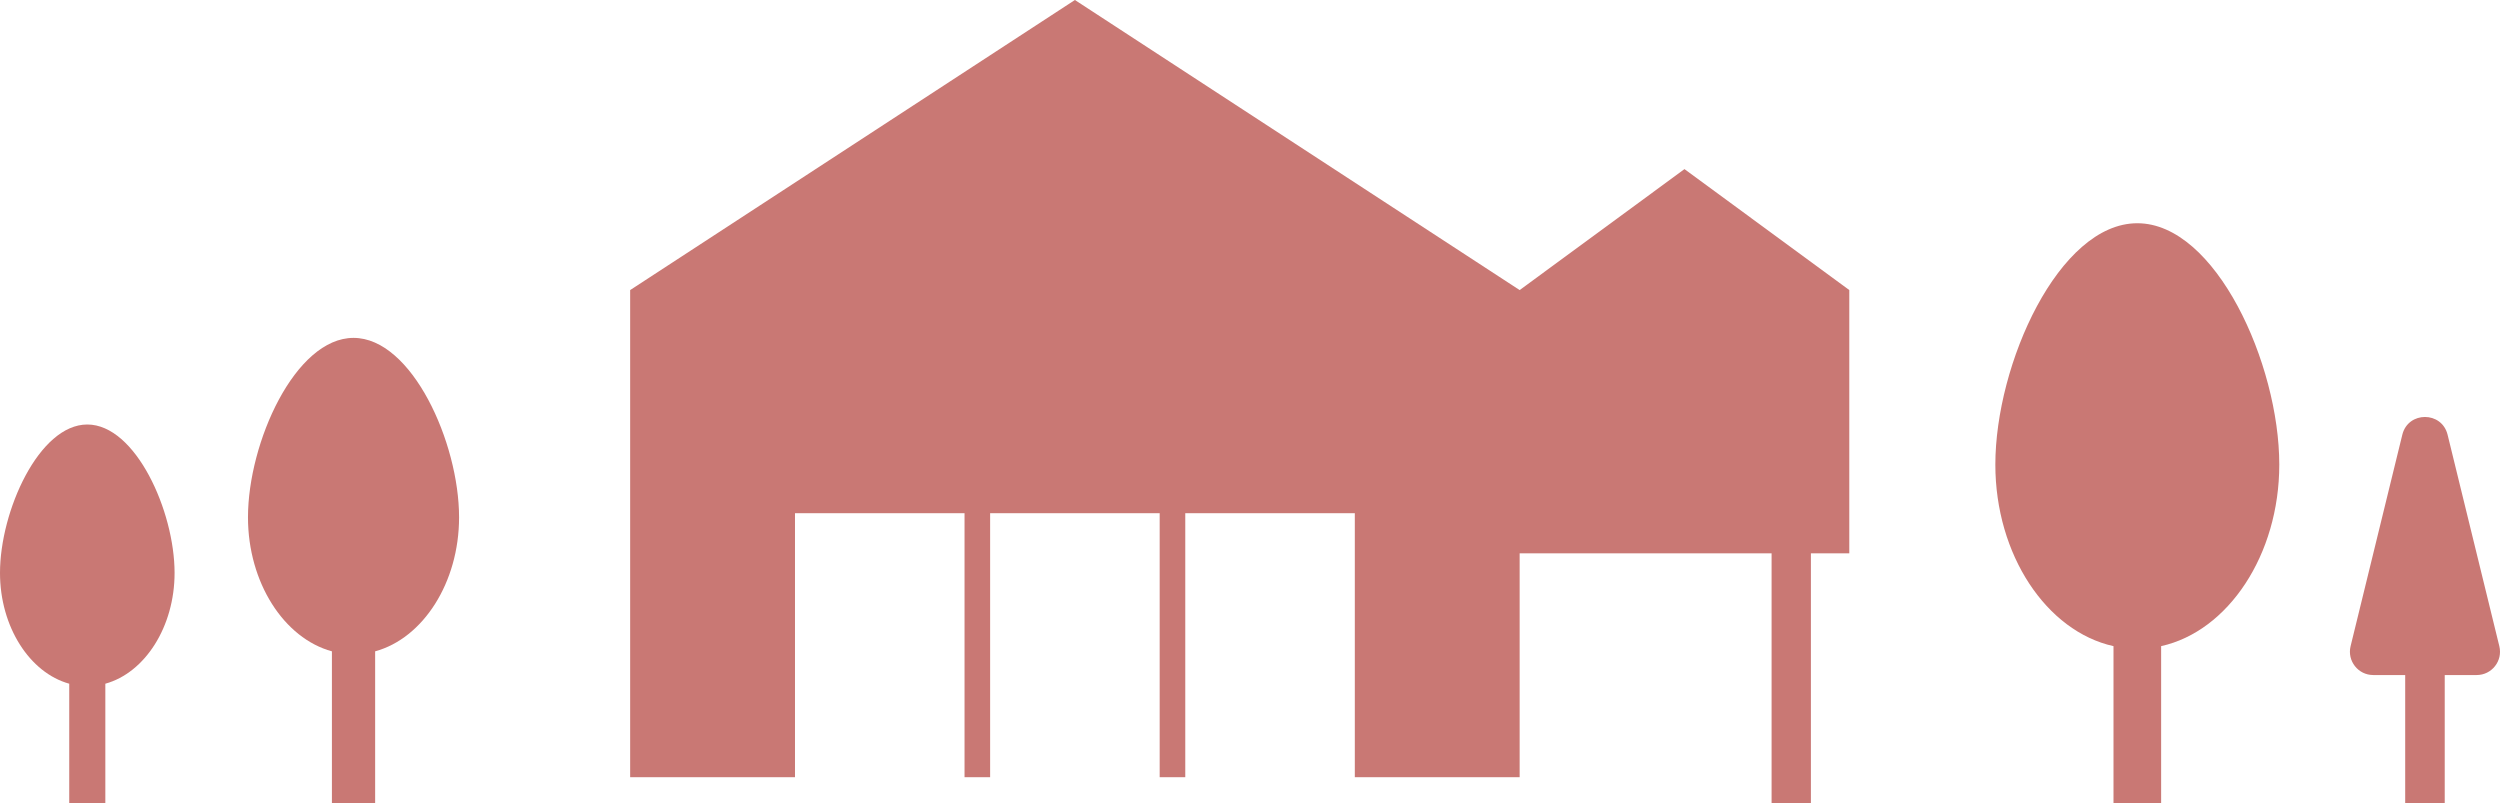
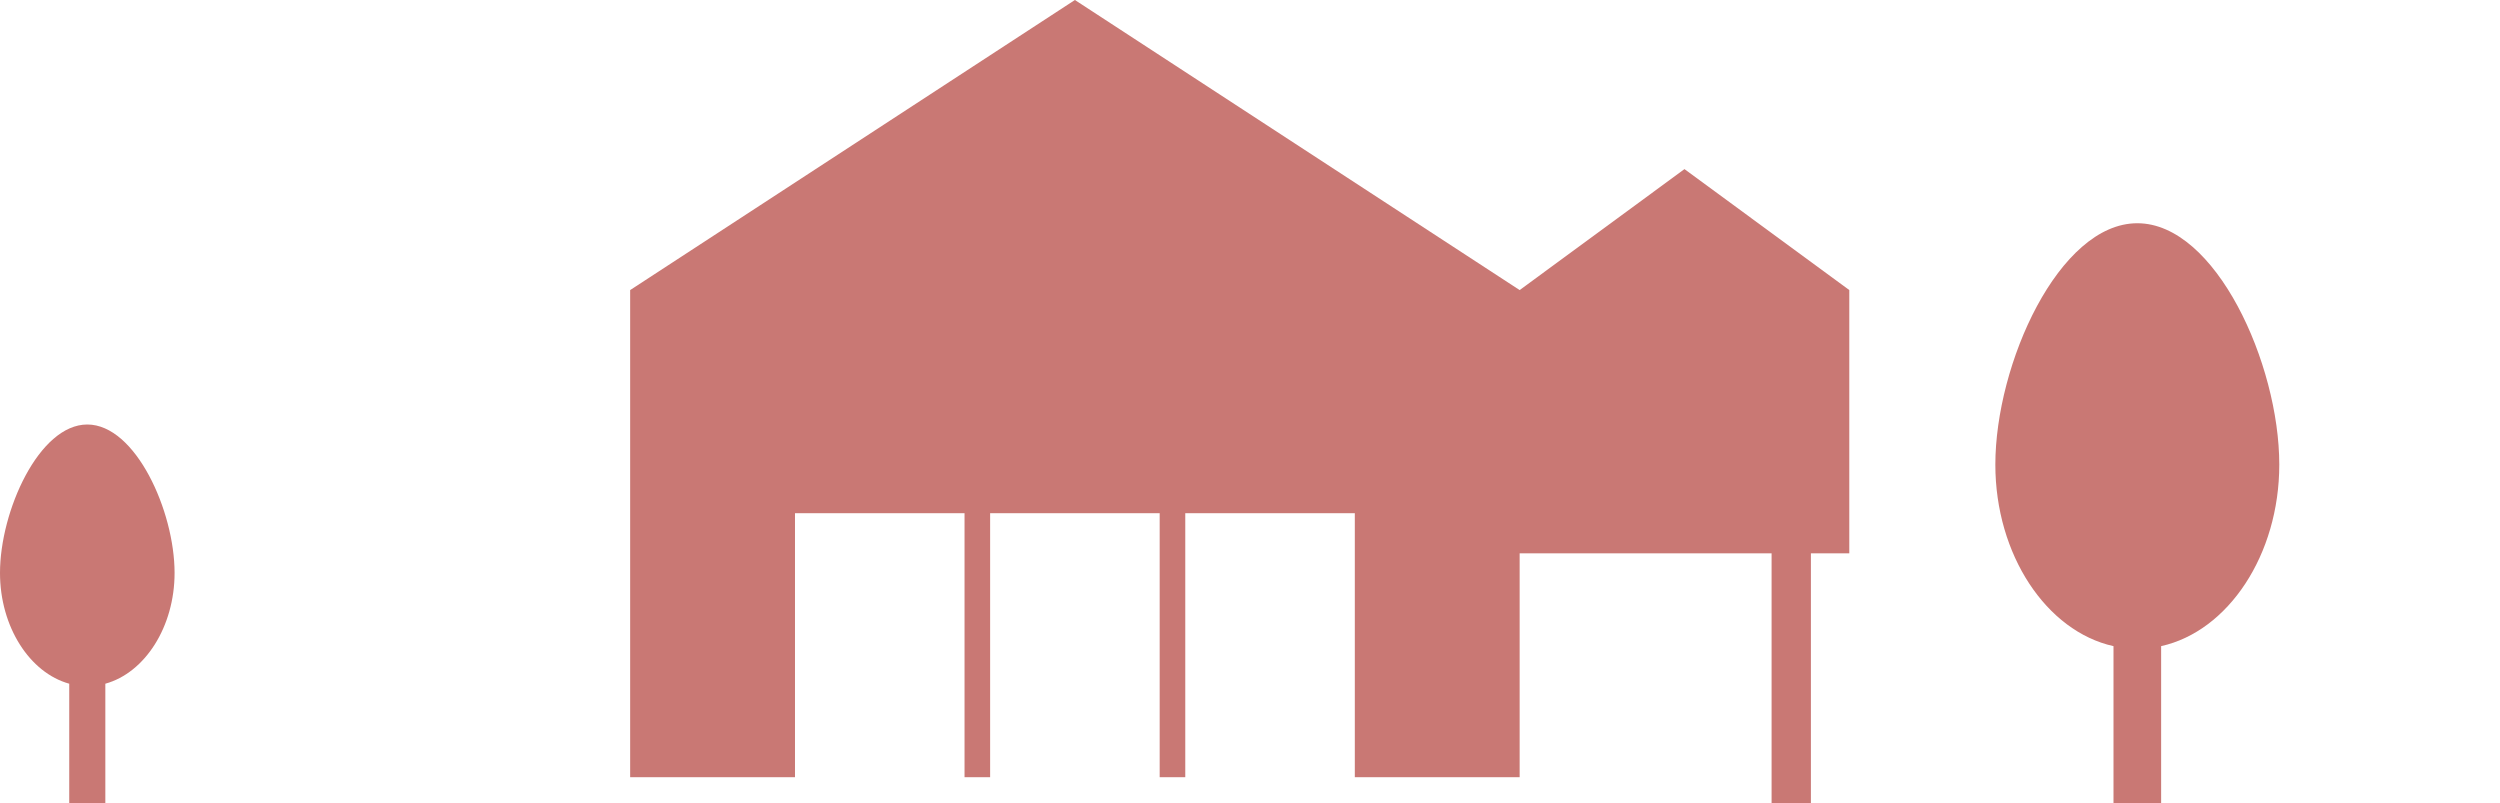
<svg xmlns="http://www.w3.org/2000/svg" version="1.1" id="レイヤー_1" x="0px" y="0px" width="216.065px" height="69.41px" viewBox="0 0 216.065 69.41" enable-background="new 0 0 216.065 69.41" xml:space="preserve">
  <g>
    <g>
      <path fill="#C97874" d="M184.72,19.294c-6.776,0-12.27,12.164-12.27,20.86    c0,7.795,4.415,14.403,10.211,15.69v13.567h4.117V55.843    c5.796-1.286,10.211-7.894,10.211-15.69    C196.989,31.458,191.496,19.294,184.72,19.294z" />
      <path fill="#C97874" d="M7.544,36.688C3.378,36.688,0,44.168,0,49.514    c0,4.66,2.566,8.632,5.984,9.576v10.32h3.12V59.09    c3.418-0.943,5.984-4.915,5.984-9.576C15.089,44.168,11.711,36.688,7.544,36.688z" />
-       <path fill="#C97874" d="M39.676,44.71c0-6.465-4.084-15.508-9.122-15.508    s-9.122,9.043-9.122,15.508c0,5.643,3.112,10.451,7.254,11.582v13.118h3.736    V56.292C36.564,55.161,39.676,50.353,39.676,44.71z" />
-       <path fill="#C97874" d="M211.536,37.573c-0.501-2.048-3.413-2.048-3.914,0l-4.47,18.274    c-0.31,1.269,0.651,2.494,1.957,2.494h2.762v11.069h3.417V58.341h2.762    c1.307,0,2.268-1.224,1.957-2.494L211.536,37.573z" />
    </g>
    <polygon fill="#C97874" points="159.827,25.07 145.582,14.615 131.337,25.07 92.9,0    54.462,25.07 54.462,67.171 68.708,67.171 68.708,44.352 83.361,44.352    83.361,67.171 85.573,67.171 85.573,44.352 100.226,44.352 100.226,67.171    102.438,67.171 102.438,44.352 117.091,44.352 117.091,67.171 131.337,67.171    131.337,47.821 153.111,47.821 153.111,69.41 156.509,69.41 156.509,47.821    159.827,47.821  " />
  </g>
  <g>
</g>
  <g>
</g>
  <g>
</g>
  <g>
</g>
  <g>
</g>
  <g>
</g>
  <g>
</g>
  <g>
</g>
  <g>
</g>
  <g>
</g>
  <g>
</g>
  <g>
</g>
  <g>
</g>
  <g>
</g>
  <g>
</g>
</svg>